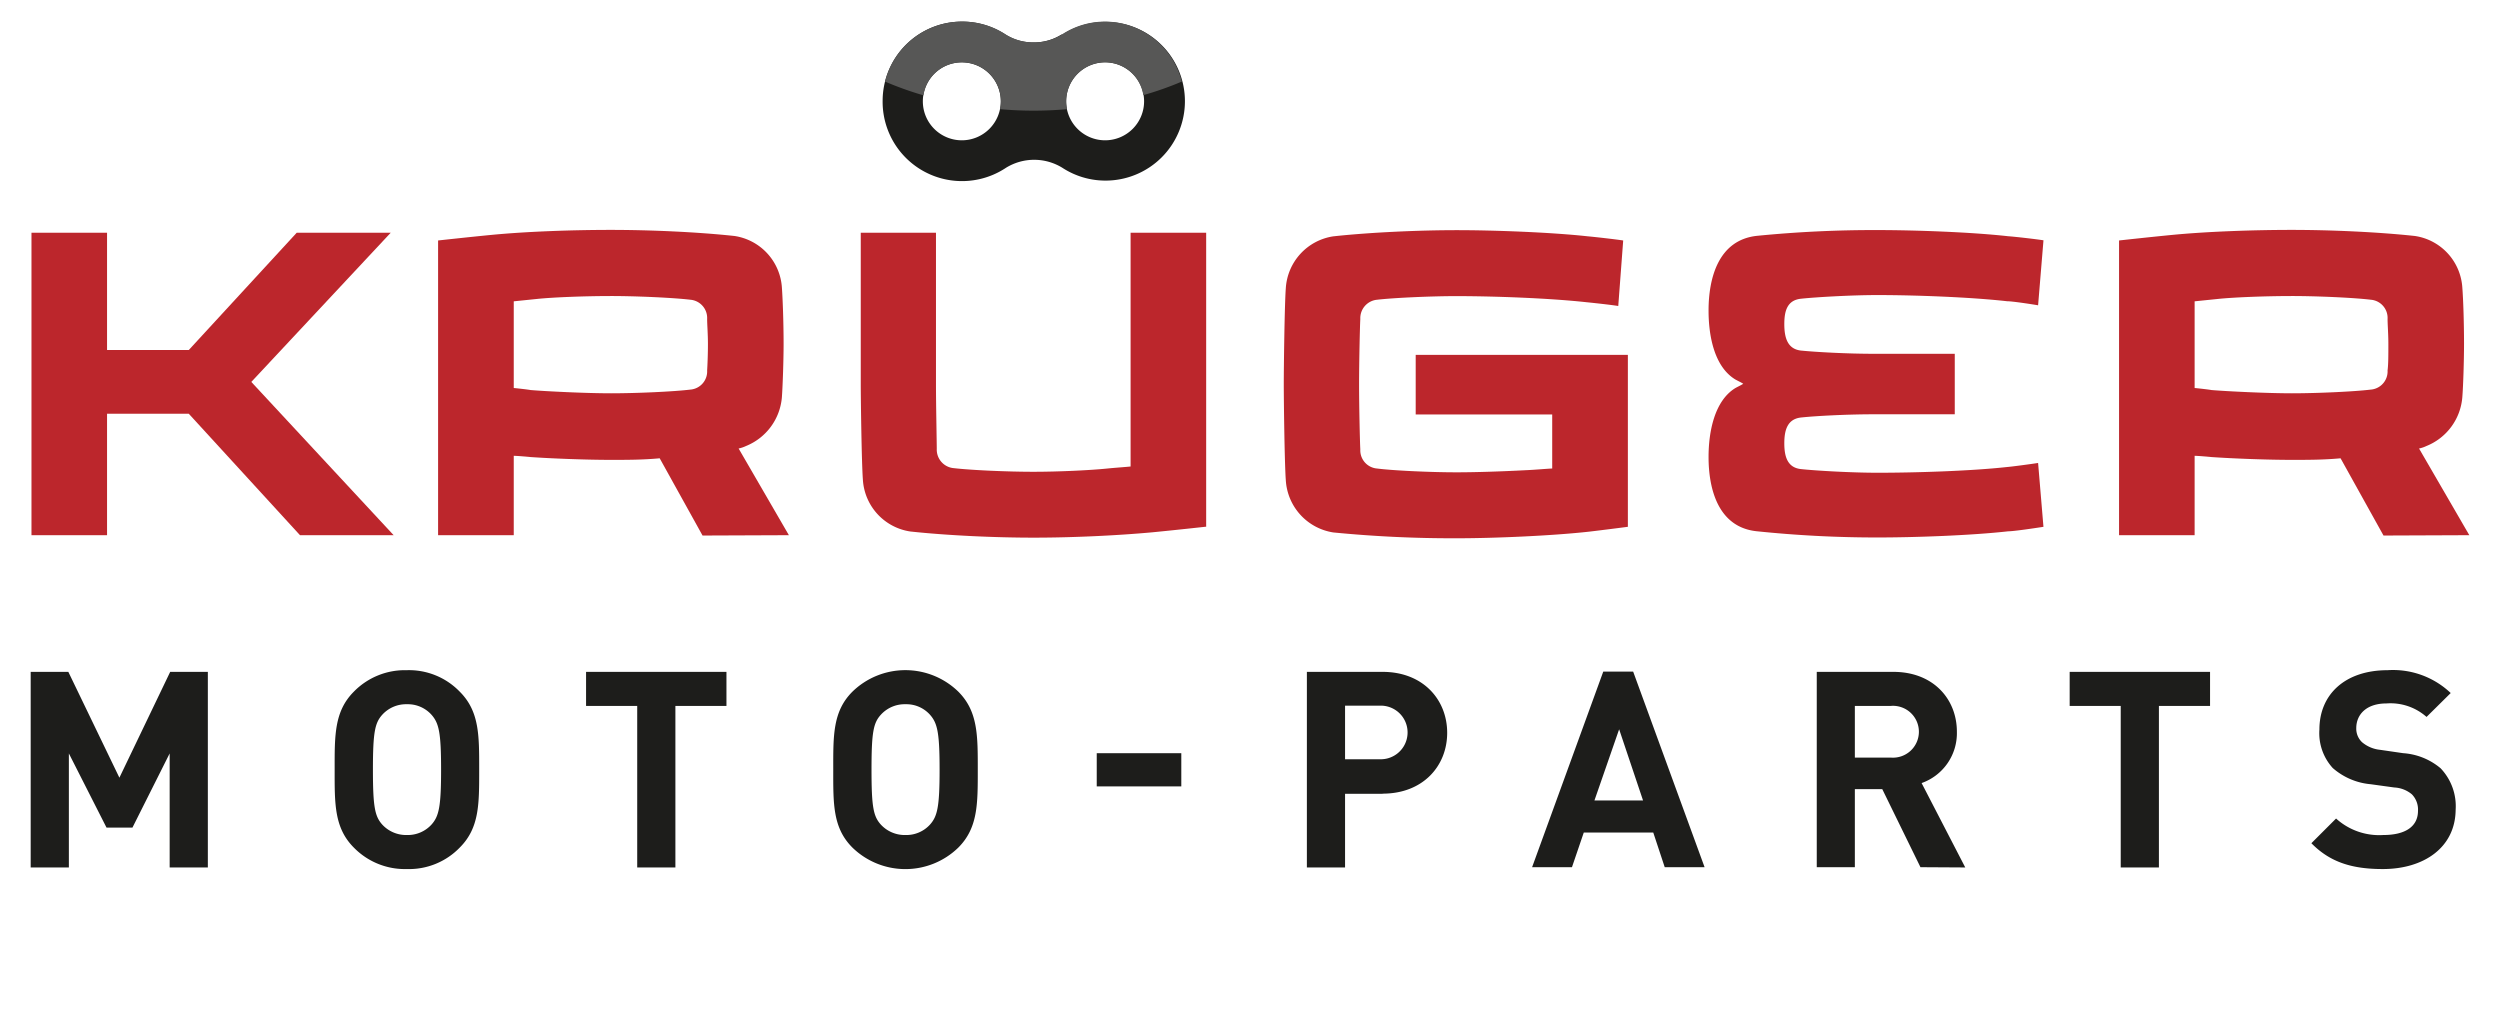
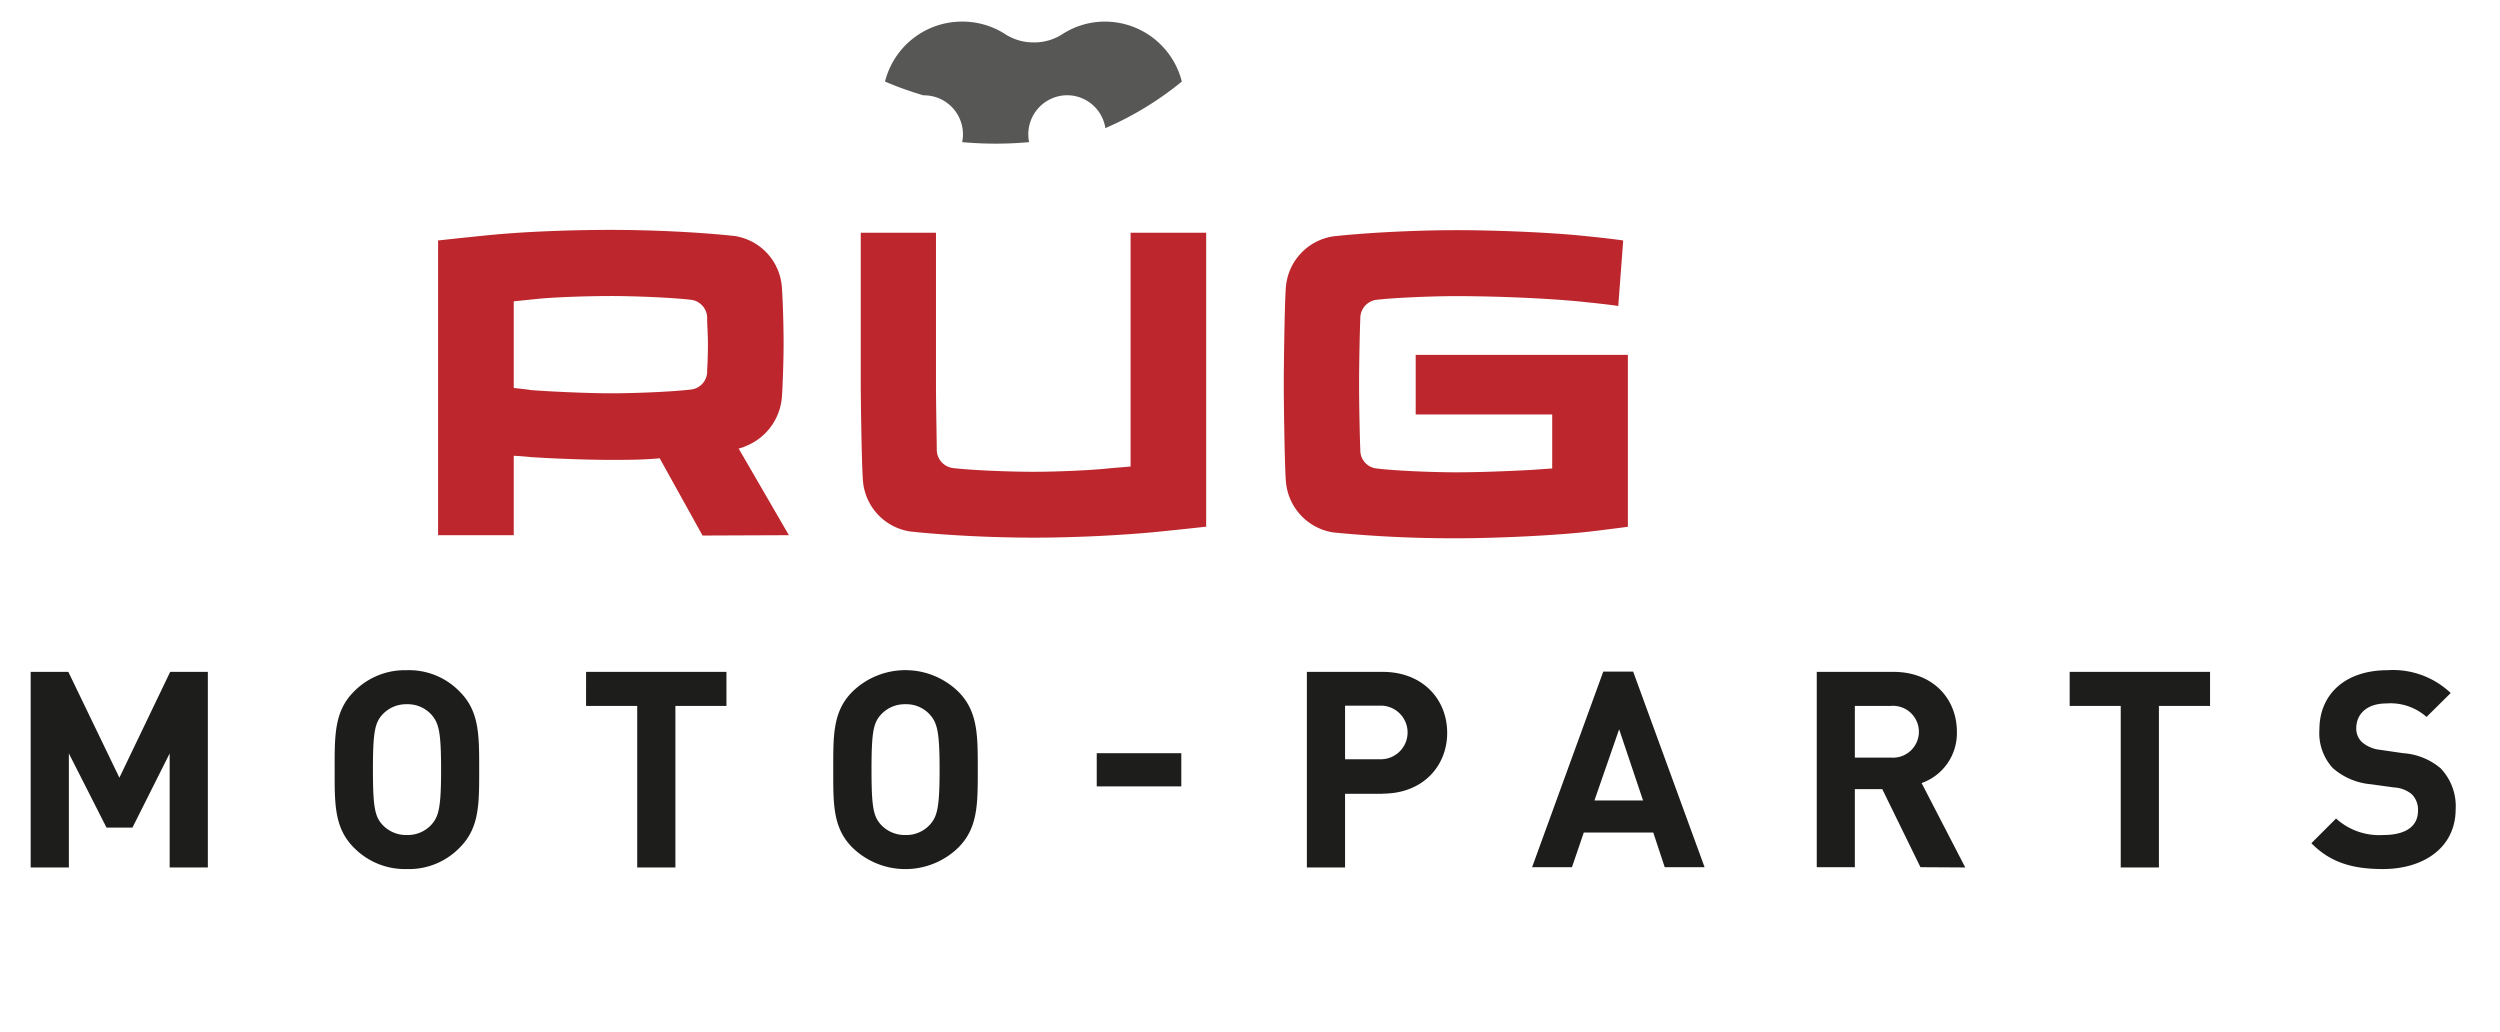
<svg xmlns="http://www.w3.org/2000/svg" id="Ebene_1" data-name="Ebene 1" width="100mm" height="41.27mm" viewBox="0 0 283.46 117">
  <g>
-     <path d="M280,60.69l-5.7-9.83a3.52,3.52,0,0,0,.83-.28A6.52,6.52,0,0,0,279.21,45c.1-1.25.19-4.17.19-6,0-2.41-.09-5.1-.19-6.35a6.32,6.32,0,0,0-5.38-5.89c-4.26-.46-9.64-.69-13.95-.69s-9.5.18-13.49.56c-2.78.27-6.11.64-6.11.64V60.69h8.57v-9c.33,0,1.44.09,1.9.14,2.6.18,6.54.32,9.13.32,1.76,0,3.62,0,5.52-.18l4.87,8.76ZM270.82,39c0,1.21,0,2.37-.09,3a2.07,2.07,0,0,1-1.9,2.18c-1.9.23-6.07.42-8.95.42s-7.46-.23-9.13-.37c-.23-.05-1.44-.19-1.9-.23V34.17l2.64-.27c1.81-.19,5.47-.33,8.39-.33s7.05.19,8.95.42a2.07,2.07,0,0,1,1.9,2.18c0,.65.09,1.67.09,2.87" style="fill: #bc262c" />
-     <path d="M231.71,59.77l-.61-7.27c-.83.13-2.92.41-3.52.46-4.17.46-10.52.65-14.69.65-2.88,0-7-.23-8.72-.42-1.48-.18-1.85-1.39-1.85-2.92s.37-2.73,1.85-2.92c1.76-.19,5.38-.37,8.25-.37h9.23V40.12h-9.23c-2.87,0-6.49-.19-8.25-.37-1.48-.19-1.85-1.44-1.85-3s.37-2.69,1.85-2.87c1.76-.19,5.84-.42,8.72-.42,4.17,0,10.52.23,14.69.7.6,0,2.69.32,3.52.46l.61-7.37c-.89-.14-3.34-.42-4-.46-4.17-.47-10.62-.7-14.83-.7a135.17,135.17,0,0,0-13.63.65c-4.45.46-5.52,4.87-5.52,8.48,0,2.78.61,6.31,3,7.79.23.14.74.37.93.51-.19.14-.7.37-.93.51-2.36,1.48-3,5-3,7.79,0,3.61,1.07,8,5.52,8.43a132.37,132.37,0,0,0,13.63.7c4.21,0,10.66-.23,14.83-.7.65,0,3.1-.37,4-.51" style="fill: #bc262c" />
    <path d="M184.58,59.75V40.24H160.52V47H176v6.13c-.33,0-2,.15-3,.19-2.66.14-5.63.24-7.86.24-2.88,0-7.1-.19-9-.43a2.07,2.07,0,0,1-1.9-2.18c-.05-.84-.14-5-.14-7.38s.09-6.56.14-7.39a2.1,2.1,0,0,1,1.9-2.19c1.91-.22,6.13-.41,9-.41,4.19,0,10.55.23,14.73.69.61.06,2.78.29,3.62.43l.56-7.43c-.89-.14-3.39-.42-4-.47-4.18-.46-10.64-.7-14.87-.7s-9.75.24-14,.7a6.34,6.34,0,0,0-5.39,5.9c-.14,1.81-.23,9.05-.23,10.87s.09,9,.23,10.87a6.37,6.37,0,0,0,5.39,5.94,139.26,139.26,0,0,0,14,.66c4.23,0,10.78-.28,15-.75,1.21-.14,3.81-.47,4.46-.56" style="fill: #bc262c" />
    <path d="M136.76,59.72V26.39h-8.57V52.9c-.42.05-1.76.14-2.64.23-1.81.19-5.47.37-8.39.37s-7-.18-9-.41a2.11,2.11,0,0,1-1.95-2.18c0-.84-.09-5-.09-7.37V26.39H97.59V43.54c0,1.81.1,9,.24,10.84a6.32,6.32,0,0,0,5.37,5.89c4.27.46,9.65.7,14,.7s9.5-.24,13.49-.61c2.78-.27,6.11-.64,6.11-.64" style="fill: #bc262c" />
    <path d="M89.44,60.69l-5.7-9.83a3.68,3.68,0,0,0,.83-.28A6.54,6.54,0,0,0,88.65,45c.09-1.25.19-4.17.19-6,0-2.41-.1-5.1-.19-6.35a6.33,6.33,0,0,0-5.38-5.89c-4.26-.46-9.64-.69-14-.69s-9.5.18-13.49.56c-2.78.27-6.12.64-6.12.64V60.69h8.58v-9c.32,0,1.44.09,1.9.14,2.59.18,6.54.32,9.13.32,1.76,0,3.62,0,5.52-.18l4.86,8.76ZM80.26,39c0,1.21-.05,2.37-.09,3a2.07,2.07,0,0,1-1.9,2.18c-1.9.23-6.08.42-9,.42s-7.46-.23-9.13-.37c-.23-.05-1.44-.19-1.9-.23V34.17l2.64-.27c1.81-.19,5.47-.33,8.39-.33s7.05.19,9,.42a2.08,2.08,0,0,1,1.9,2.18c0,.65.09,1.67.09,2.87" style="fill: #bc262c" />
-     <polygon points="44.29 26.39 33.63 26.39 21.39 39.69 12.12 39.69 12.12 26.39 3.55 26.39 3.55 60.69 12.12 60.69 12.12 46.92 21.39 46.92 34 60.69 44.62 60.69 28.48 43.31 44.29 26.39" style="fill: #bc262c" />
    <path d="M19.22,98.37V85.44L15,93.85H12.06L7.79,85.44V98.37H3.46V76.19H7.73l5.79,12,5.76-12h4.27V98.37Zm32.89-2.25a8,8,0,0,1-6,2.43,8.09,8.09,0,0,1-6-2.43c-2.24-2.24-2.18-5-2.18-8.84s-.06-6.61,2.18-8.85a8.09,8.09,0,0,1,6-2.43,8,8,0,0,1,6,2.43c2.25,2.24,2.21,5,2.21,8.85S54.36,93.88,52.11,96.12Zm-3.2-15.07a3.61,3.61,0,0,0-2.78-1.19,3.65,3.65,0,0,0-2.8,1.19c-.84.93-1.06,2-1.06,6.23s.22,5.29,1.06,6.23a3.68,3.68,0,0,0,2.8,1.18,3.64,3.64,0,0,0,2.78-1.18c.84-.94,1.09-2,1.09-6.23S49.75,82,48.91,81.05Zm27.66-1V98.37H72.24V80.05h-5.8V76.19H82.36v3.86Zm32.08,16.07a8.61,8.61,0,0,1-12,0c-2.25-2.24-2.18-5-2.18-8.84s-.07-6.61,2.18-8.85a8.61,8.61,0,0,1,12,0c2.24,2.24,2.21,5,2.21,8.85S110.89,93.88,108.65,96.12Zm-3.21-15.07a3.59,3.59,0,0,0-2.77-1.19,3.65,3.65,0,0,0-2.8,1.19c-.85.93-1.06,2-1.06,6.23s.21,5.29,1.06,6.23a3.68,3.68,0,0,0,2.8,1.18,3.62,3.62,0,0,0,2.77-1.18c.84-.94,1.09-2,1.09-6.23S106.28,82,105.44,81.05Zm18.91,8.13V85.41h9.59v3.77Zm32.42.84h-4.26v8.35h-4.33V76.19h8.59c4.58,0,7.32,3.15,7.32,6.91S161.35,90,156.77,90Zm-.21-10h-4.05v6.08h4.05a3,3,0,1,0,0-6.08Zm32.2,18.32-1.3-3.93h-7.88l-1.34,3.93h-4.52l8.07-22.18h3.39l8.1,22.18Zm-5.17-15.64-2.8,8.07h5.51Zm34.17,15.64-4.33-8.85h-3.11v8.85H206V76.19h8.69c4.52,0,7.2,3.08,7.2,6.79a6,6,0,0,1-4,5.82l4.95,9.57ZM214.4,80.05h-4.08v5.86h4.08a2.94,2.94,0,1,0,0-5.86Zm30.4,0V98.37h-4.33V80.05h-5.79V76.19H250.6v3.86Zm25.39,18.5c-3.37,0-5.92-.71-8.1-2.93l2.8-2.8a7.28,7.28,0,0,0,5.36,1.87c2.55,0,3.93-1,3.93-2.74a2.47,2.47,0,0,0-.69-1.87,3.36,3.36,0,0,0-2-.78l-2.68-.37a7.51,7.51,0,0,1-4.3-1.84A5.86,5.86,0,0,1,263,82.73c0-4,2.93-6.73,7.73-6.73a9.49,9.49,0,0,1,7.16,2.59l-2.74,2.71a6.17,6.17,0,0,0-4.55-1.53c-2.3,0-3.42,1.28-3.42,2.8a2.11,2.11,0,0,0,.65,1.59,3.75,3.75,0,0,0,2.06.87l2.61.38a7.36,7.36,0,0,1,4.24,1.71,6.22,6.22,0,0,1,1.71,4.71C278.41,96.12,274.83,98.55,270.19,98.55Z" style="fill: #1d1d1b" />
-     <path d="M113.47,11.49a4.42,4.42,0,1,1-4.42-4.42,4.42,4.42,0,0,1,4.42,4.42m16.25,0a4.42,4.42,0,1,1-4.41-4.42,4.42,4.42,0,0,1,4.41,4.42m-9.36-7.58a5.87,5.87,0,0,1-3.19.9,5.89,5.89,0,0,1-3.18-.9h0a8.94,8.94,0,0,0-4.92-1.46,9,9,0,0,0-9,9h0a9,9,0,0,0,14,7.57h0a6.09,6.09,0,0,1,6.37,0h0a8.94,8.94,0,0,0,4.91,1.46,9,9,0,0,0,9-9h0a9,9,0,0,0-9-9,8.86,8.86,0,0,0-4.91,1.46Z" style="fill: #1d1d1b" />
-     <path d="M125.31,2.45a8.86,8.86,0,0,0-4.91,1.46h0a5.87,5.87,0,0,1-3.19.9,5.89,5.89,0,0,1-3.18-.9h0a8.94,8.94,0,0,0-4.92-1.46H109a9,9,0,0,0-8.66,6.8,38.11,38.11,0,0,0,4.36,1.56A4.4,4.4,0,0,1,109,7.07h.06a4.42,4.42,0,0,1,4.42,4.42,4.26,4.26,0,0,1-.09.89h0c1.25.11,2.51.17,3.8.17s2.55-.06,3.79-.17a4.43,4.43,0,0,1,4.34-5.32h0a4.4,4.4,0,0,1,4.31,3.73A36.77,36.77,0,0,0,134,9.25a9,9,0,0,0-8.66-6.8h-.06" style="fill: #575756" />
+     <path d="M125.31,2.45a8.86,8.86,0,0,0-4.91,1.46h0a5.87,5.87,0,0,1-3.19.9,5.89,5.89,0,0,1-3.18-.9h0a8.94,8.94,0,0,0-4.92-1.46H109a9,9,0,0,0-8.66,6.8,38.11,38.11,0,0,0,4.36,1.56h.06a4.42,4.42,0,0,1,4.42,4.42,4.26,4.26,0,0,1-.09.89h0c1.25.11,2.51.17,3.8.17s2.55-.06,3.79-.17a4.43,4.43,0,0,1,4.34-5.32h0a4.4,4.4,0,0,1,4.31,3.73A36.77,36.77,0,0,0,134,9.25a9,9,0,0,0-8.66-6.8h-.06" style="fill: #575756" />
  </g>
-   <rect width="283.46" height="117" style="fill: none" />
</svg>